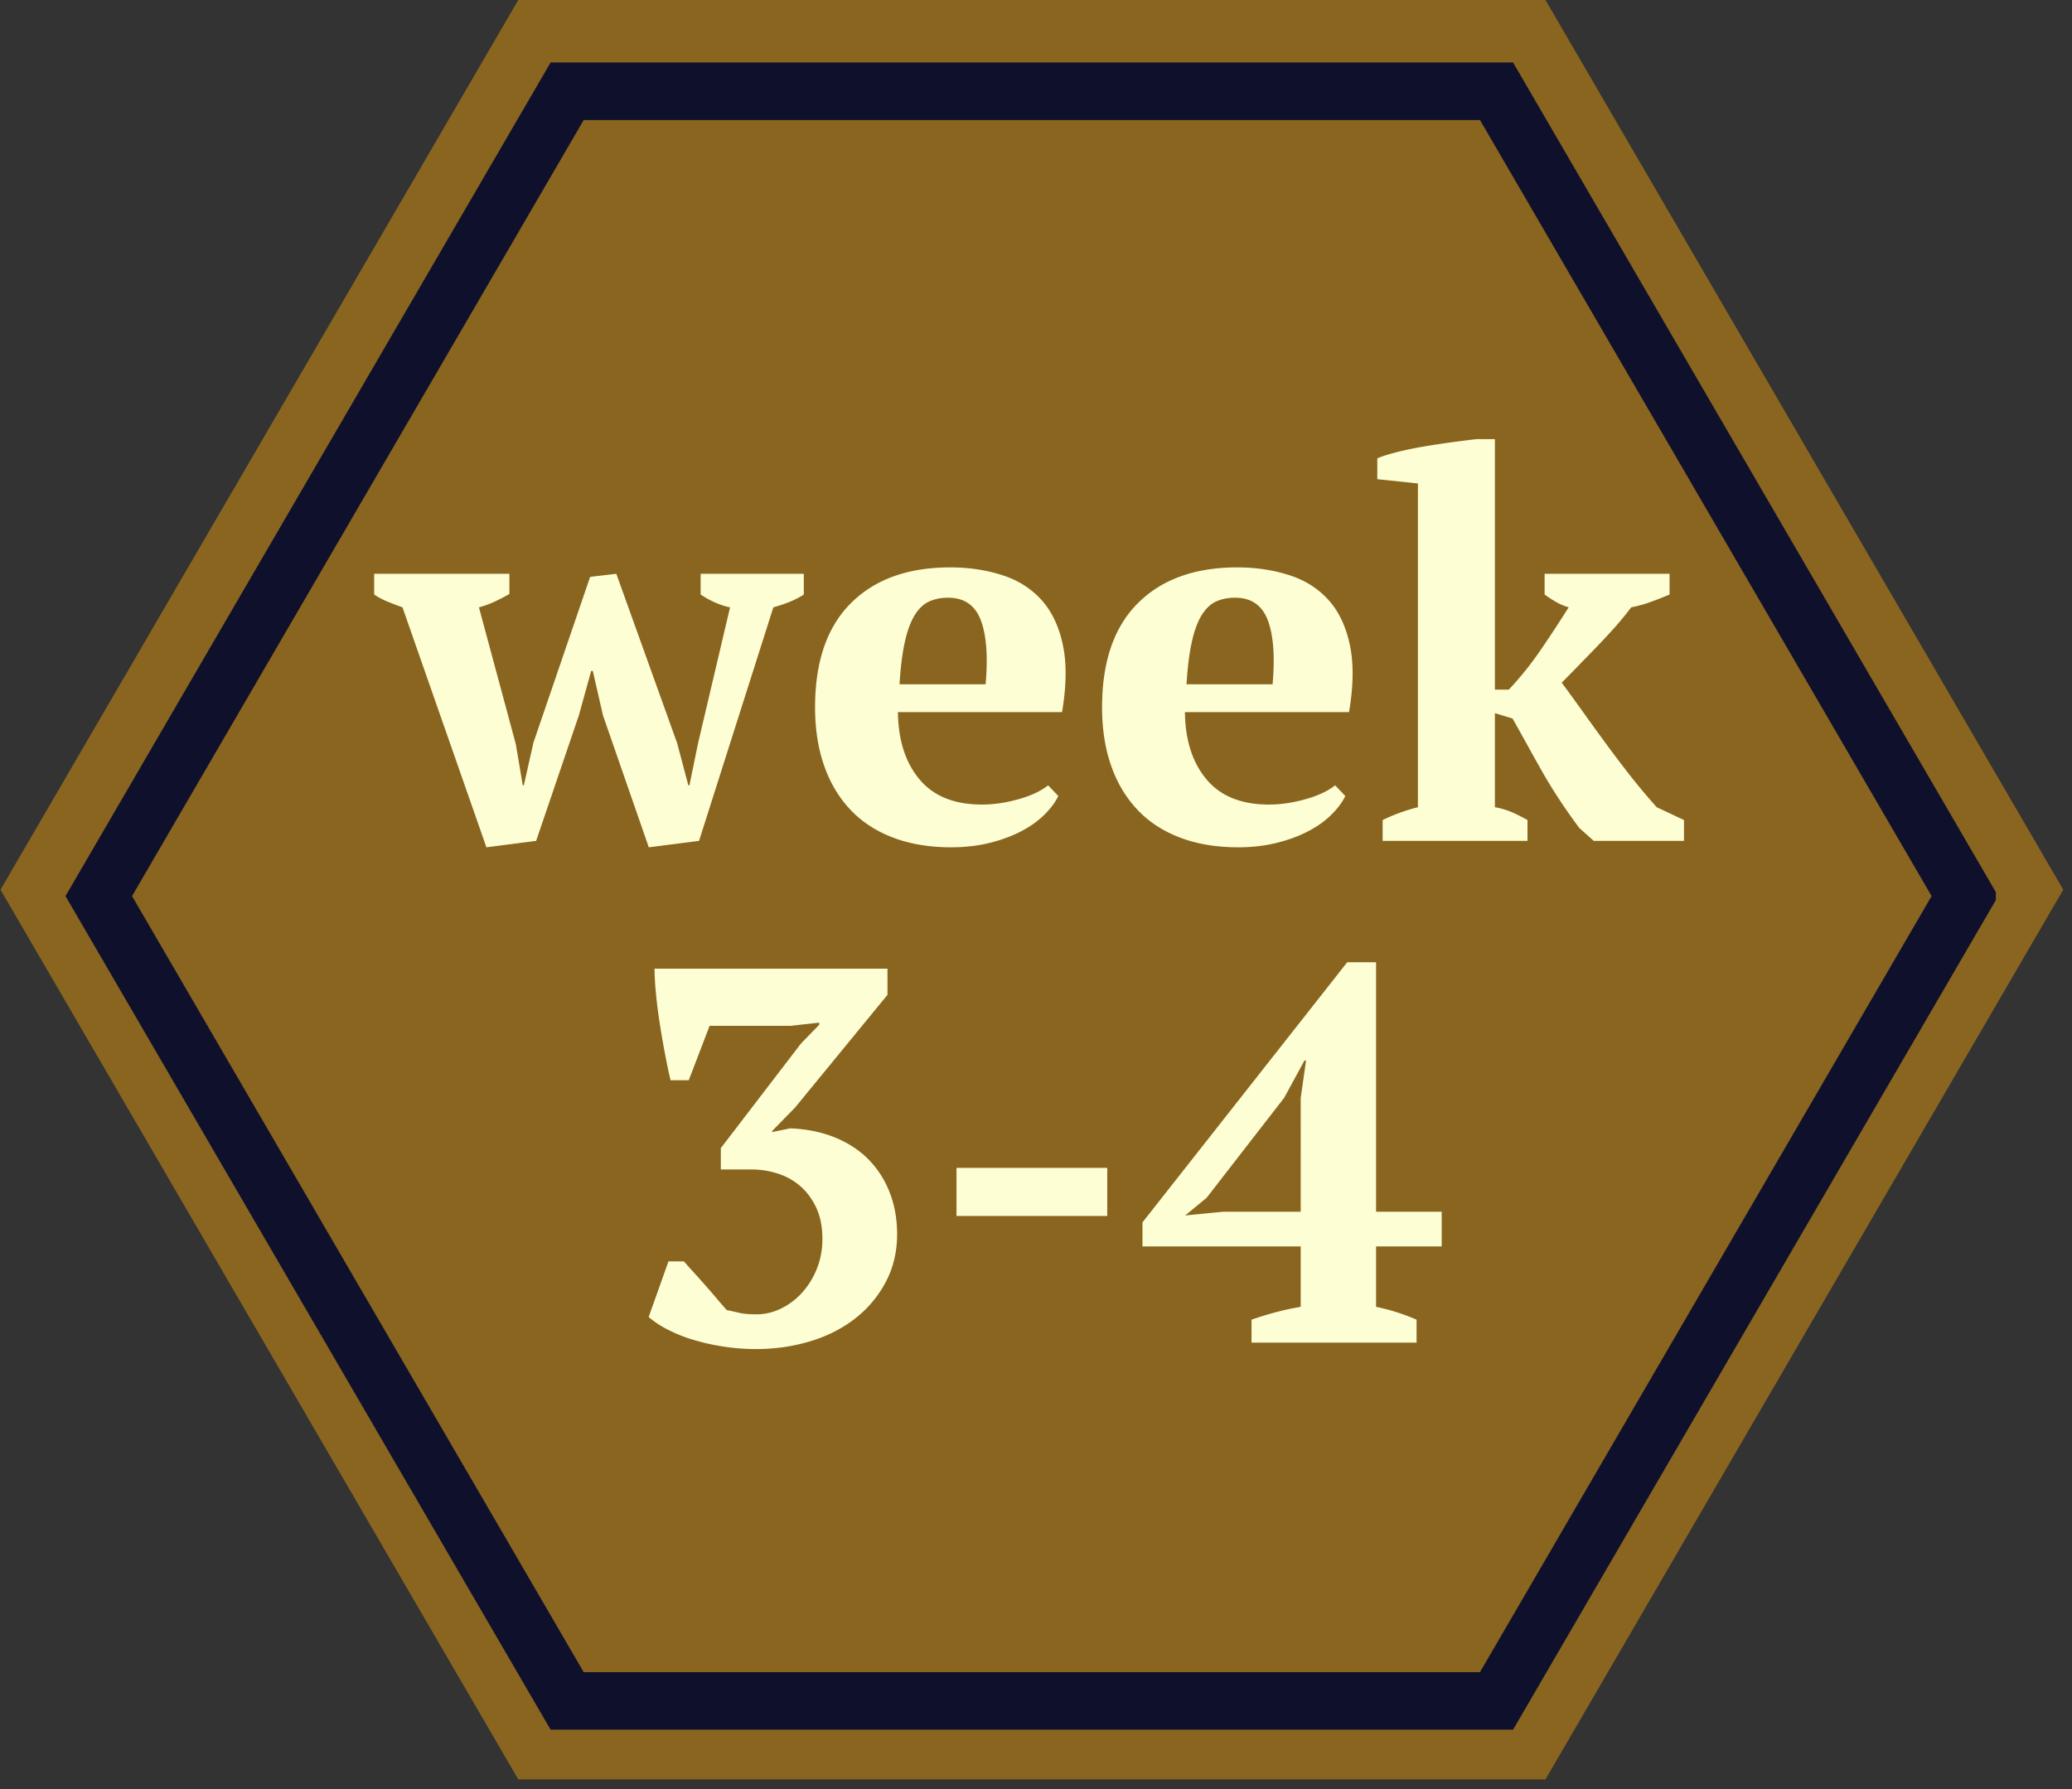
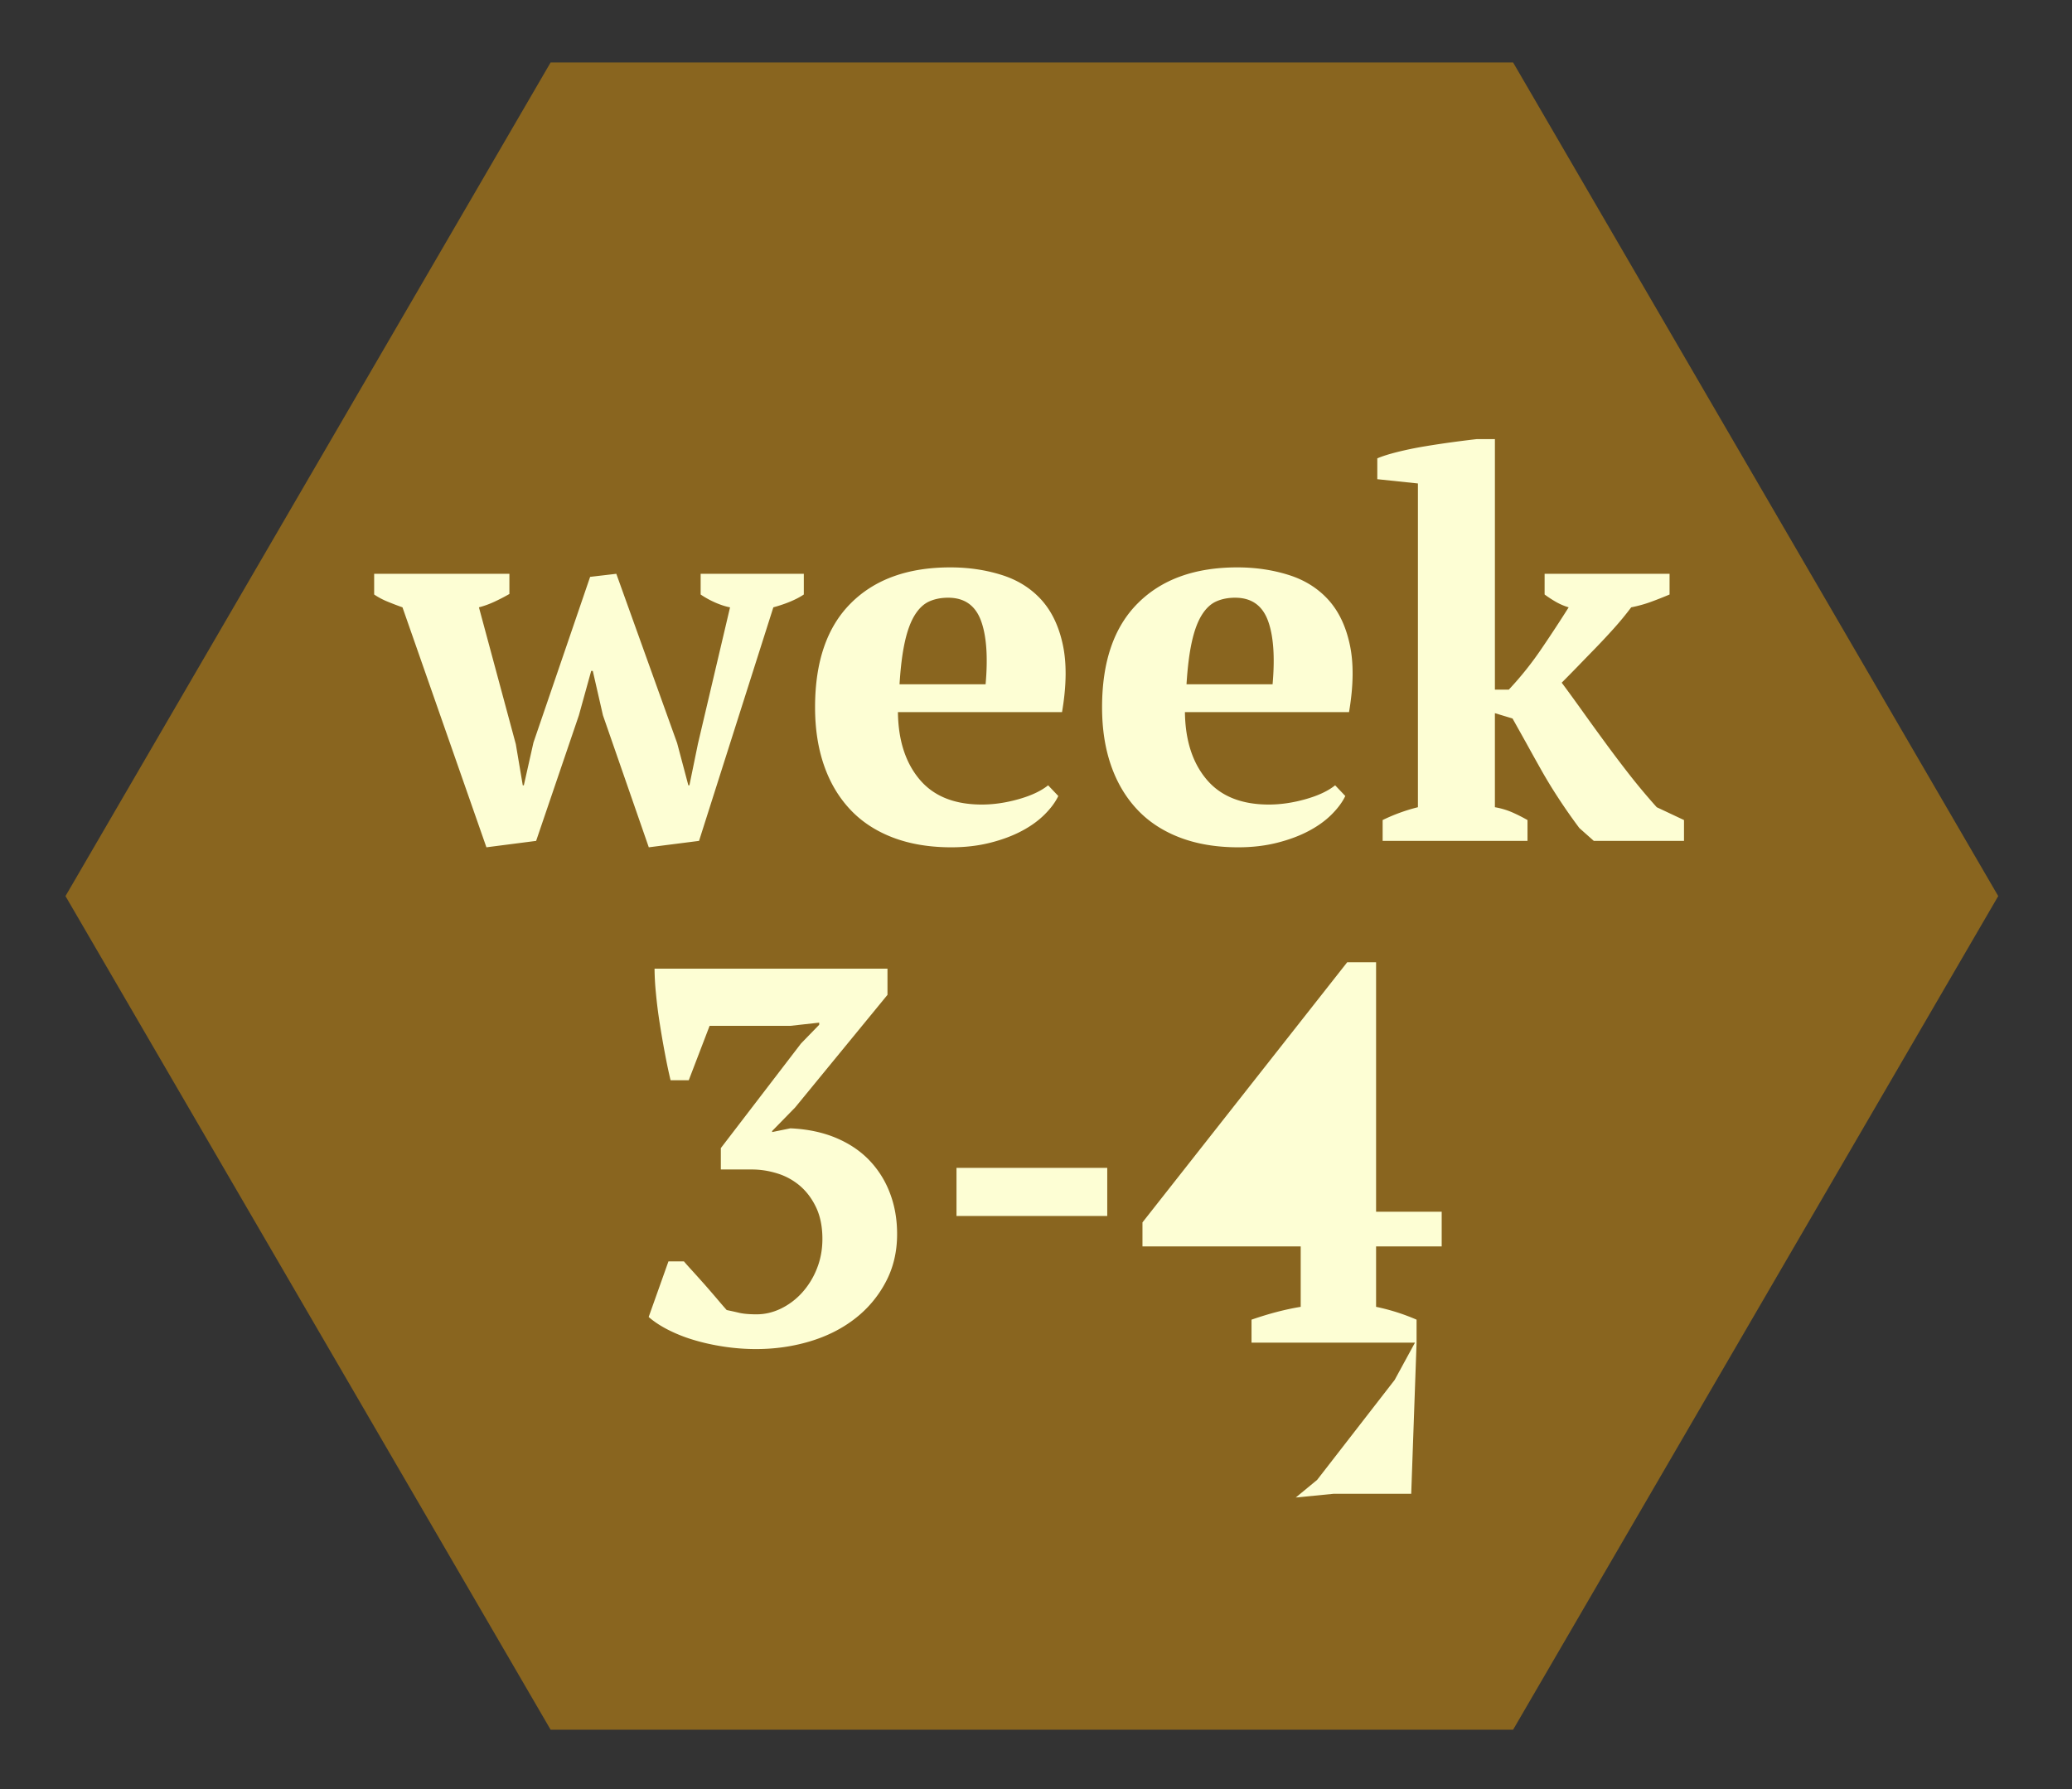
<svg xmlns="http://www.w3.org/2000/svg" width="323" viewBox="0 0 242.25 209.25" height="279" version="1.0">
  <rect x="0" y="0" width="242.25" height="209.25" fill="#333333" stroke="none" />
  <defs>
    <clipPath id="a">
      <path d="M.059 0h241.386v208.082H.06Zm0 0" />
    </clipPath>
    <clipPath id="b">
-       <path d="M241.227 104.043 180.69 208.082H60.594L.059 104.043 60.594 0H180.69Zm0 0" />
-     </clipPath>
+       </clipPath>
    <clipPath id="c">
      <path d="M7.656 7.305h226.196v194.968H7.656Zm0 0" />
    </clipPath>
    <clipPath id="d">
      <path d="m233.625 104.79-56.719 97.483H64.375L7.656 104.79 64.375 7.305h112.531Zm0 0" />
    </clipPath>
    <clipPath id="e">
      <path d="M7.656 7.309h225.692v194.96H7.656Zm0 0" />
    </clipPath>
    <clipPath id="f">
-       <path d="m233.617 104.79-56.715 97.48H64.375L7.656 104.79 64.375 7.308h112.527Zm0 0" />
-     </clipPath>
+       </clipPath>
  </defs>
  <g clip-path="url(#a)">
    <g clip-path="url(#b)">
-       <path fill="#89651f" d="M.059 0h241.41v208.082H.059Zm0 0" />
-     </g>
+       </g>
  </g>
  <g clip-path="url(#c)">
    <g clip-path="url(#d)">
      <path fill="#89651f" d="M7.656 7.305h226.196v194.968H7.656Zm0 0" />
    </g>
  </g>
  <g clip-path="url(#e)">
    <g clip-path="url(#f)">
      <path fill="none" d="m233.617 104.789-56.715 97.48H64.375L7.656 104.79l56.719-97.48h112.527Zm0 0" stroke="#0f102b" stroke-width="13.452" />
    </g>
  </g>
-   <path d="M88.464 153.698c.957 0 1.895-.219 2.813-.657a8.09 8.09 0 0 0 2.468-1.843 9.163 9.163 0 0 0 1.75-2.813c.438-1.082.657-2.25.657-3.5 0-1.414-.242-2.633-.719-3.656-.48-1.02-1.105-1.863-1.875-2.531a7.437 7.437 0 0 0-2.656-1.469c-1-.313-2-.469-3-.469h-3.625v-2.5l9.375-12.234 2.125-2.188v-.25l-3.375.375h-9.438l-2.437 6.36h-2.125c-.211-.864-.43-1.899-.657-3.11-.23-1.207-.437-2.414-.625-3.625a55.215 55.215 0 0 1-.437-3.5 30.993 30.993 0 0 1-.156-2.812h27.234v3.062L92.964 129.51l-2.687 2.75v.125l2.125-.437c1.957.086 3.718.449 5.281 1.093 1.562.649 2.875 1.524 3.937 2.625a11.265 11.265 0 0 1 2.422 3.844c.563 1.461.844 3.063.844 4.813 0 2.086-.45 3.96-1.344 5.625a13.112 13.112 0 0 1-3.578 4.25c-1.5 1.168-3.25 2.054-5.25 2.656-2 .602-4.105.906-6.312.906-1.25 0-2.5-.094-3.75-.281-1.25-.188-2.43-.45-3.532-.781a17.587 17.587 0 0 1-3-1.188c-.898-.457-1.656-.957-2.28-1.5l2.312-6.5h1.812c.25.293.594.68 1.031 1.156.438.481.895.993 1.375 1.532.477.543.946 1.086 1.407 1.625.457.543.851 1 1.187 1.375.414.086.883.187 1.406.312.52.125 1.22.188 2.094.188ZM111.83 136.573h17.625v5.625H111.83ZM165.62 157.01h-19.297v-2.687c2.04-.707 3.957-1.207 5.75-1.5v-7.063h-18.5v-2.812l23.938-30.422h3.375v29.172h7.672v4.062h-7.672v7.063c1.625.336 3.203.836 4.734 1.5Zm-13.547-28.625.625-4.36h-.187l-2.375 4.36-9.063 11.688-2.5 2.062 4.438-.437h9.062ZM56.87 99.084l-9.813-28.062a37.294 37.294 0 0 1-1.718-.656 8.633 8.633 0 0 1-1.594-.844V67.1h15.812v2.36a22.65 22.65 0 0 1-1.75.906c-.586.273-1.187.492-1.812.656l4.312 16 .813 4.812h.125l1.125-5 6.625-19.375 3.062-.359 7.11 19.797 1.312 4.937h.125l1-4.875 3.75-15.937c-.46-.082-.992-.25-1.594-.5a10.614 10.614 0 0 1-1.843-1V67.1h12.062v2.422c-.875.586-2.062 1.086-3.562 1.5l-8.688 27.312-5.875.75-5.36-15.437-1.187-5.188h-.187l-1.438 5.188-5 14.687ZM123.732 93.084c-.336.711-.867 1.43-1.594 2.157-.73.73-1.625 1.375-2.687 1.937-1.063.563-2.293 1.024-3.688 1.375-1.398.352-2.906.531-4.531.531-2.586 0-4.875-.386-6.875-1.156-2-.77-3.668-1.875-5-3.312-1.336-1.438-2.344-3.157-3.031-5.157-.688-2-1.032-4.25-1.032-6.75 0-5.332 1.395-9.39 4.188-12.171 2.789-2.79 6.664-4.188 11.625-4.188 2.125 0 4.113.293 5.969.875 1.851.574 3.394 1.527 4.625 2.86 1.226 1.335 2.078 3.085 2.547 5.25.476 2.167.453 4.812-.079 7.937h-19.187c.039 3.293.883 5.918 2.531 7.875 1.645 1.96 4.07 2.937 7.281 2.937 1.375 0 2.801-.207 4.282-.625 1.476-.414 2.632-.957 3.468-1.625Zm-12.875-23.187c-.836 0-1.574.148-2.219.437-.648.293-1.21.825-1.687 1.594-.48.774-.868 1.813-1.157 3.125-.293 1.313-.5 2.969-.625 4.969h10.063c.289-3.25.101-5.75-.563-7.5-.668-1.75-1.937-2.625-3.812-2.625ZM157.286 93.084c-.336.711-.868 1.43-1.594 2.157-.73.73-1.625 1.375-2.688 1.937-1.062.563-2.293 1.024-3.687 1.375-1.399.352-2.906.531-4.531.531-2.586 0-4.875-.386-6.875-1.156-2-.77-3.668-1.875-5-3.312-1.336-1.438-2.344-3.157-3.032-5.157-.687-2-1.03-4.25-1.03-6.75 0-5.332 1.394-9.39 4.187-12.171 2.789-2.79 6.664-4.188 11.625-4.188 2.125 0 4.113.293 5.968.875 1.852.574 3.395 1.527 4.625 2.86 1.227 1.335 2.078 3.085 2.547 5.25.477 2.167.453 4.812-.078 7.937h-19.187c.039 3.293.882 5.918 2.53 7.875 1.645 1.96 4.071 2.937 7.282 2.937 1.375 0 2.8-.207 4.281-.625 1.477-.414 2.633-.957 3.47-1.625ZM144.41 69.897c-.836 0-1.575.148-2.22.437-.648.293-1.21.825-1.687 1.594-.48.774-.867 1.813-1.156 3.125-.293 1.313-.5 2.969-.625 4.969h10.063c.289-3.25.101-5.75-.563-7.5-.668-1.75-1.937-2.625-3.812-2.625ZM180.59 67.1h14.609v2.422c-.793.336-1.532.625-2.22.875-.687.25-1.444.46-2.265.625a36.521 36.521 0 0 1-2.031 2.469c-.73.812-1.46 1.593-2.187 2.343-.73.75-1.43 1.47-2.094 2.157-.668.687-1.274 1.304-1.813 1.843.625.836 1.352 1.836 2.188 3a353.673 353.673 0 0 0 2.687 3.72c.957 1.312 1.961 2.648 3.016 4a73.973 73.973 0 0 0 3.219 3.843l3.187 1.5v2.437H186.34l-1.687-1.5a66.21 66.21 0 0 1-2.531-3.625 56.952 56.952 0 0 1-1.97-3.25c-.585-1.039-1.148-2.05-1.687-3.03a876.798 876.798 0 0 0-1.625-2.907l-2.062-.625v11a8.842 8.842 0 0 1 1.937.562c.582.25 1.207.563 1.875.938v2.437h-16.937v-2.437a20.876 20.876 0 0 1 4.125-1.5v-37.86l-4.75-.5V53.6c.582-.25 1.375-.5 2.375-.75s2.062-.469 3.187-.656c1.125-.188 2.227-.352 3.313-.5 1.082-.145 2-.258 2.75-.344h2.125v29.297h1.625a38.45 38.45 0 0 0 3.844-4.813 164.73 164.73 0 0 0 3.156-4.812 7.072 7.072 0 0 1-1.469-.625c-.437-.25-.887-.54-1.344-.875Zm0 0" fill="#fdfed4" />
+   <path d="M88.464 153.698c.957 0 1.895-.219 2.813-.657a8.09 8.09 0 0 0 2.468-1.843 9.163 9.163 0 0 0 1.75-2.813c.438-1.082.657-2.25.657-3.5 0-1.414-.242-2.633-.719-3.656-.48-1.02-1.105-1.863-1.875-2.531a7.437 7.437 0 0 0-2.656-1.469c-1-.313-2-.469-3-.469h-3.625v-2.5l9.375-12.234 2.125-2.188v-.25l-3.375.375h-9.438l-2.437 6.36h-2.125c-.211-.864-.43-1.899-.657-3.11-.23-1.207-.437-2.414-.625-3.625a55.215 55.215 0 0 1-.437-3.5 30.993 30.993 0 0 1-.156-2.812h27.234v3.062L92.964 129.51l-2.687 2.75v.125l2.125-.437c1.957.086 3.718.449 5.281 1.093 1.562.649 2.875 1.524 3.937 2.625a11.265 11.265 0 0 1 2.422 3.844c.563 1.461.844 3.063.844 4.813 0 2.086-.45 3.96-1.344 5.625a13.112 13.112 0 0 1-3.578 4.25c-1.5 1.168-3.25 2.054-5.25 2.656-2 .602-4.105.906-6.312.906-1.25 0-2.5-.094-3.75-.281-1.25-.188-2.43-.45-3.532-.781a17.587 17.587 0 0 1-3-1.188c-.898-.457-1.656-.957-2.28-1.5l2.312-6.5h1.812c.25.293.594.68 1.031 1.156.438.481.895.993 1.375 1.532.477.543.946 1.086 1.407 1.625.457.543.851 1 1.187 1.375.414.086.883.187 1.406.312.52.125 1.22.188 2.094.188ZM111.83 136.573h17.625v5.625H111.83ZM165.62 157.01h-19.297v-2.687c2.04-.707 3.957-1.207 5.75-1.5v-7.063h-18.5v-2.812l23.938-30.422h3.375v29.172h7.672v4.062h-7.672v7.063c1.625.336 3.203.836 4.734 1.5Zh-.187l-2.375 4.36-9.063 11.688-2.5 2.062 4.438-.437h9.062ZM56.87 99.084l-9.813-28.062a37.294 37.294 0 0 1-1.718-.656 8.633 8.633 0 0 1-1.594-.844V67.1h15.812v2.36a22.65 22.65 0 0 1-1.75.906c-.586.273-1.187.492-1.812.656l4.312 16 .813 4.812h.125l1.125-5 6.625-19.375 3.062-.359 7.11 19.797 1.312 4.937h.125l1-4.875 3.75-15.937c-.46-.082-.992-.25-1.594-.5a10.614 10.614 0 0 1-1.843-1V67.1h12.062v2.422c-.875.586-2.062 1.086-3.562 1.5l-8.688 27.312-5.875.75-5.36-15.437-1.187-5.188h-.187l-1.438 5.188-5 14.687ZM123.732 93.084c-.336.711-.867 1.43-1.594 2.157-.73.73-1.625 1.375-2.687 1.937-1.063.563-2.293 1.024-3.688 1.375-1.398.352-2.906.531-4.531.531-2.586 0-4.875-.386-6.875-1.156-2-.77-3.668-1.875-5-3.312-1.336-1.438-2.344-3.157-3.031-5.157-.688-2-1.032-4.25-1.032-6.75 0-5.332 1.395-9.39 4.188-12.171 2.789-2.79 6.664-4.188 11.625-4.188 2.125 0 4.113.293 5.969.875 1.851.574 3.394 1.527 4.625 2.86 1.226 1.335 2.078 3.085 2.547 5.25.476 2.167.453 4.812-.079 7.937h-19.187c.039 3.293.883 5.918 2.531 7.875 1.645 1.96 4.07 2.937 7.281 2.937 1.375 0 2.801-.207 4.282-.625 1.476-.414 2.632-.957 3.468-1.625Zm-12.875-23.187c-.836 0-1.574.148-2.219.437-.648.293-1.21.825-1.687 1.594-.48.774-.868 1.813-1.157 3.125-.293 1.313-.5 2.969-.625 4.969h10.063c.289-3.25.101-5.75-.563-7.5-.668-1.75-1.937-2.625-3.812-2.625ZM157.286 93.084c-.336.711-.868 1.43-1.594 2.157-.73.73-1.625 1.375-2.688 1.937-1.062.563-2.293 1.024-3.687 1.375-1.399.352-2.906.531-4.531.531-2.586 0-4.875-.386-6.875-1.156-2-.77-3.668-1.875-5-3.312-1.336-1.438-2.344-3.157-3.032-5.157-.687-2-1.03-4.25-1.03-6.75 0-5.332 1.394-9.39 4.187-12.171 2.789-2.79 6.664-4.188 11.625-4.188 2.125 0 4.113.293 5.968.875 1.852.574 3.395 1.527 4.625 2.86 1.227 1.335 2.078 3.085 2.547 5.25.477 2.167.453 4.812-.078 7.937h-19.187c.039 3.293.882 5.918 2.53 7.875 1.645 1.96 4.071 2.937 7.282 2.937 1.375 0 2.8-.207 4.281-.625 1.477-.414 2.633-.957 3.47-1.625ZM144.41 69.897c-.836 0-1.575.148-2.22.437-.648.293-1.21.825-1.687 1.594-.48.774-.867 1.813-1.156 3.125-.293 1.313-.5 2.969-.625 4.969h10.063c.289-3.25.101-5.75-.563-7.5-.668-1.75-1.937-2.625-3.812-2.625ZM180.59 67.1h14.609v2.422c-.793.336-1.532.625-2.22.875-.687.25-1.444.46-2.265.625a36.521 36.521 0 0 1-2.031 2.469c-.73.812-1.46 1.593-2.187 2.343-.73.75-1.43 1.47-2.094 2.157-.668.687-1.274 1.304-1.813 1.843.625.836 1.352 1.836 2.188 3a353.673 353.673 0 0 0 2.687 3.72c.957 1.312 1.961 2.648 3.016 4a73.973 73.973 0 0 0 3.219 3.843l3.187 1.5v2.437H186.34l-1.687-1.5a66.21 66.21 0 0 1-2.531-3.625 56.952 56.952 0 0 1-1.97-3.25c-.585-1.039-1.148-2.05-1.687-3.03a876.798 876.798 0 0 0-1.625-2.907l-2.062-.625v11a8.842 8.842 0 0 1 1.937.562c.582.25 1.207.563 1.875.938v2.437h-16.937v-2.437a20.876 20.876 0 0 1 4.125-1.5v-37.86l-4.75-.5V53.6c.582-.25 1.375-.5 2.375-.75s2.062-.469 3.187-.656c1.125-.188 2.227-.352 3.313-.5 1.082-.145 2-.258 2.75-.344h2.125v29.297h1.625a38.45 38.45 0 0 0 3.844-4.813 164.73 164.73 0 0 0 3.156-4.812 7.072 7.072 0 0 1-1.469-.625c-.437-.25-.887-.54-1.344-.875Zm0 0" fill="#fdfed4" />
</svg>